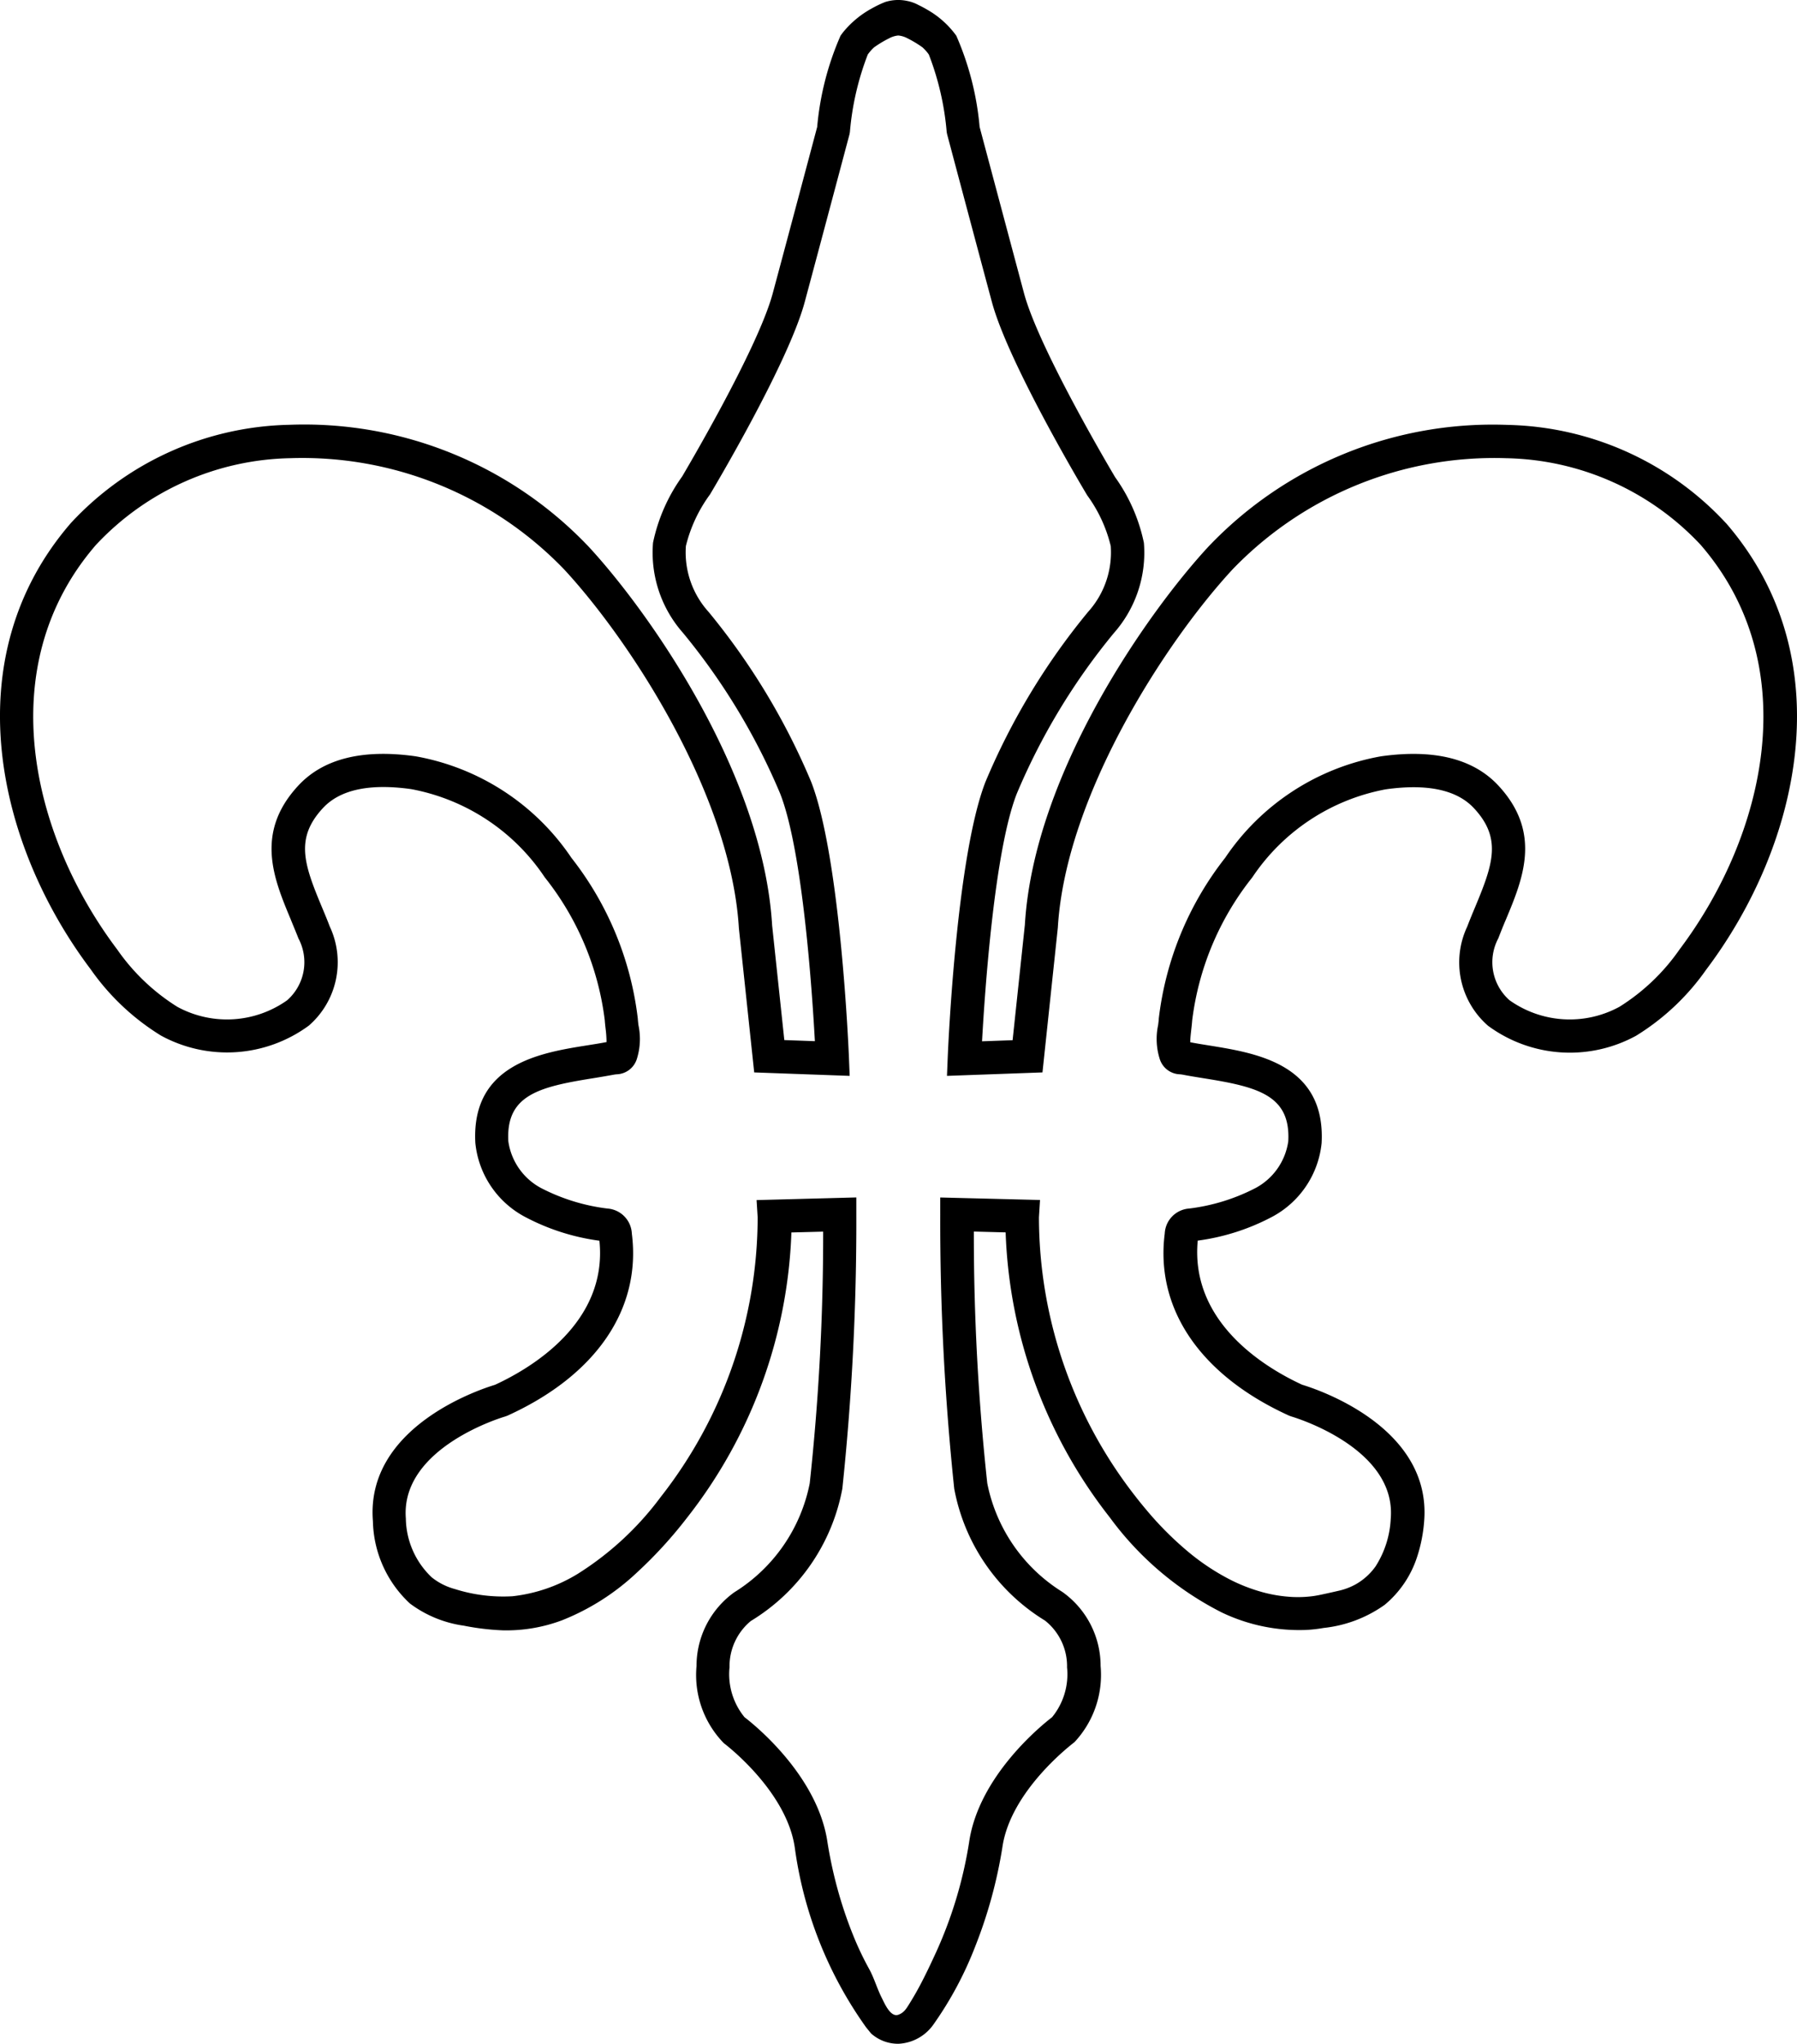
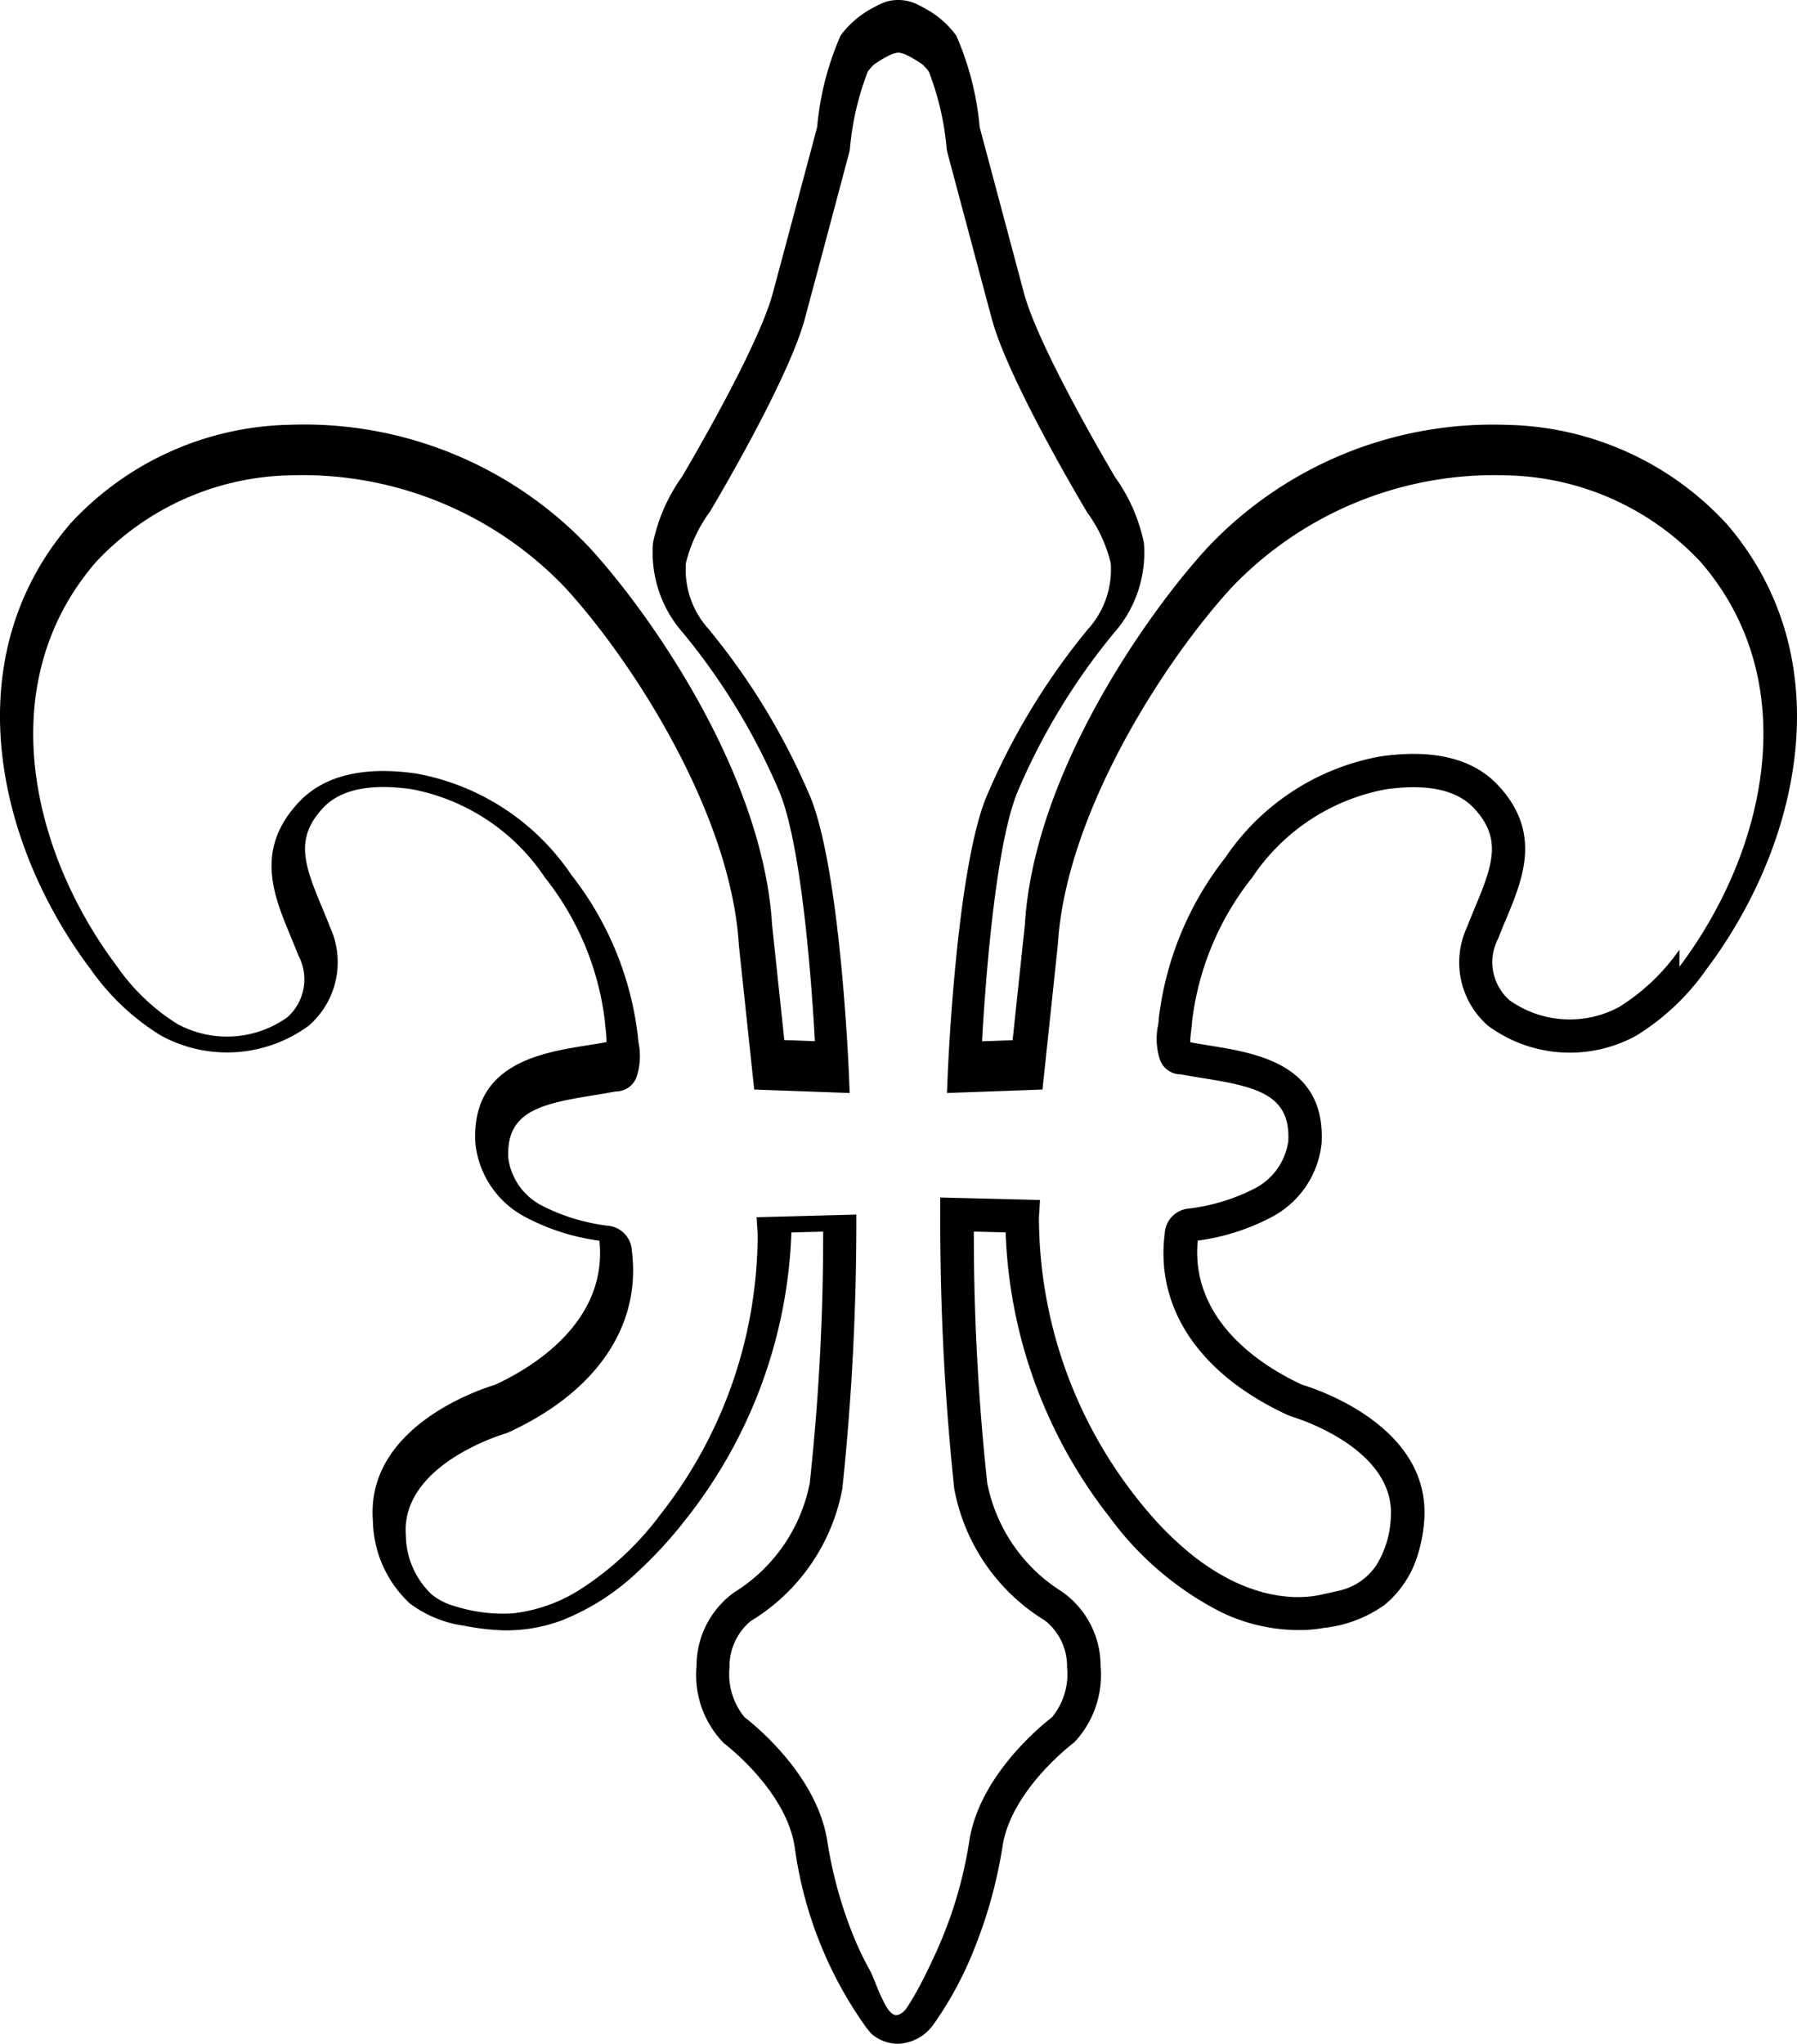
<svg xmlns="http://www.w3.org/2000/svg" viewBox="0 0 71.844 81.692">
-   <path d="M69.004 20.911a12.246 12.246 0 00-8.719-3.927 15.678 15.678 0 00-11.981 4.875c-2.378 2.57-6.971 9.04-7.33 15.108l-.49 4.611-1.222.044c.111-1.994.491-7.6 1.387-9.893a25.788 25.788 0 013.884-6.425 4.848 4.848 0 001.2-3.606 6.9 6.9 0 00-1.147-2.619c-.03-.05-3.033-5.086-3.645-7.354-.6-2.244-1.654-6.19-1.776-6.652a11.616 11.616 0 00-.932-3.645 3.656 3.656 0 00-1.17-1.045q-.169-.1-.345-.184a1.6 1.6 0 00-.472-.166 1.708 1.708 0 00-.872.053l-.105.044a4.588 4.588 0 00-.416.208 3.856 3.856 0 00-1.13.931q-.062.078-.119.16a11.591 11.591 0 00-.933 3.645c-.123.462-1.173 4.409-1.777 6.652-.611 2.268-3.614 7.3-3.618 7.315a6.981 6.981 0 00-1.168 2.652 4.846 4.846 0 001.2 3.606 25.8 25.8 0 013.884 6.425c.9 2.293 1.277 7.9 1.387 9.893l-1.222-.044-.487-4.58c-.362-6.1-4.954-12.568-7.332-15.138a15.683 15.683 0 00-11.985-4.875 12.249 12.249 0 00-8.72 3.927c-4.674 5.4-2.966 12.858.8 17.848a9.5 9.5 0 002.8 2.637 5.517 5.517 0 005.918-.4 3.359 3.359 0 00.831-3.962c-.1-.269-.214-.535-.324-.8-.713-1.709-1.062-2.734.059-3.937.682-.731 1.867-.984 3.526-.75a8.23 8.23 0 015.336 3.524 11.412 11.412 0 012.4 5.717c.006.091.018.207.033.335a4.5 4.5 0 01.037.534c-.246.048-.506.088-.774.131-1.848.294-4.641.739-4.471 3.9a3.768 3.768 0 001.961 2.943 8.823 8.823 0 003 .966c.339 3.294-2.764 5.11-4.176 5.76-.58.174-5.182 1.676-4.88 5.45a4.617 4.617 0 001.481 3.292 4.666 4.666 0 002.152.885 10.011 10.011 0 001.545.186 6.337 6.337 0 002.38-.4 9.437 9.437 0 003-1.912 17.463 17.463 0 002.01-2.2 19.544 19.544 0 004.163-11.391l1.27-.033a92.488 92.488 0 01-.537 10.059 6.636 6.636 0 01-3.016 4.357 3.625 3.625 0 00-1.51 2.949 3.9 3.9 0 001.094 3.084c.025.018 2.512 1.891 2.836 4.182a16.076 16.076 0 002.848 7.172l.2.246a1.616 1.616 0 001.1.413 1.816 1.816 0 001.4-.779 14.326 14.326 0 001.66-3.1 18.707 18.707 0 001.089-3.967c.322-2.279 2.809-4.151 2.882-4.209a3.933 3.933 0 001.046-3.045 3.624 3.624 0 00-1.531-2.962 6.629 6.629 0 01-3-4.344 92.6 92.6 0 01-.537-10.059l1.271.033a19.543 19.543 0 004.163 11.391 12.606 12.606 0 004.476 3.8 7.173 7.173 0 003.374.7 5.668 5.668 0 00.7-.08 5.127 5.127 0 002.441-.924 4.148 4.148 0 001.3-1.926 6.017 6.017 0 00.279-1.422c.3-3.774-4.3-5.276-4.88-5.45-1.4-.646-4.483-2.448-4.173-5.76a8.809 8.809 0 003-.965 3.77 3.77 0 001.953-2.931c.17-3.161-2.623-3.6-4.471-3.9-.27-.043-.533-.085-.781-.133 0-.166.029-.4.044-.534s.027-.242.033-.334a11.409 11.409 0 012.4-5.717 8.23 8.23 0 015.336-3.524c1.656-.234 2.843.019 3.526.75 1.121 1.2.772 2.227.059 3.936-.11.263-.221.53-.324.8a3.358 3.358 0 00.832 3.964 5.516 5.516 0 005.917.4 9.5 9.5 0 002.8-2.637c3.766-4.992 5.478-12.447.8-17.85zm-1.861 17.047a8.243 8.243 0 01-2.4 2.286 4.156 4.156 0 01-4.389-.261 2.025 2.025 0 01-.453-2.474c.1-.257.2-.511.309-.763.678-1.625 1.447-3.468-.314-5.355-1-1.068-2.569-1.457-4.684-1.16a9.517 9.517 0 00-6.23 4.057 12.835 12.835 0 00-2.654 6.424c0 .07-.015.161-.026.26a2.653 2.653 0 00.064 1.356.873.873 0 00.8.613.989.989 0 01.115.014c.275.054.569.1.871.149 2.152.343 3.451.683 3.353 2.515a2.522 2.522 0 01-1.312 1.87 7.816 7.816 0 01-2.653.818 1.052 1.052 0 00-.974 1c-.383 3.016 1.43 5.668 4.974 7.279l.094.034c.042.012 4.2 1.228 3.968 4.078a3.873 3.873 0 01-.608 1.914 2.458 2.458 0 01-.8.719 2.553 2.553 0 01-.693.258q-.354.082-.709.157c-.1.021-.2.039-.294.052a4.606 4.606 0 01-.844.034 5.582 5.582 0 01-1.143-.181 6.819 6.819 0 01-1.386-.54 9.123 9.123 0 01-1.575-1.046 13.177 13.177 0 01-1.707-1.7q-.221-.261-.432-.532a18.152 18.152 0 01-3.874-11.178l.043-.69-3.989-.1v.685a101.975 101.975 0 00.559 10.953 7.86 7.86 0 003.628 5.273 2.325 2.325 0 01.883 1.872 2.714 2.714 0 01-.6 1.992c-.368.281-2.939 2.334-3.318 5.01a17.008 17.008 0 01-1.316 4.379c-.214.466-.432.93-.674 1.381q-.182.339-.385.665c-.124.2-.223.377-.455.458-.315.11-.555-.47-.658-.673-.187-.367-.3-.774-.493-1.133a12.409 12.409 0 01-.562-1.151 16.716 16.716 0 01-.714-2.066 17.439 17.439 0 01-.4-1.849c-.381-2.688-2.952-4.741-3.32-5.022a2.714 2.714 0 01-.6-1.992 2.352 2.352 0 01.852-1.854 7.869 7.869 0 003.659-5.292 101.849 101.849 0 00.559-10.953v-.685l-3.988.106.043.688a18.151 18.151 0 01-3.875 11.178 12.228 12.228 0 01-3.311 3.069 6.329 6.329 0 01-2.616.9 6.4 6.4 0 01-2.307-.289 2.521 2.521 0 01-.921-.467 3.3 3.3 0 01-1.035-2.35c-.227-2.851 3.926-4.066 3.968-4.078l.094-.034c3.544-1.611 5.357-4.263 4.973-7.279a1.052 1.052 0 00-.974-1 7.819 7.819 0 01-2.653-.818 2.52 2.52 0 01-1.311-1.87c-.1-1.832 1.2-2.171 3.353-2.515.3-.048.6-.1.871-.149a.975.975 0 01.114-.014.874.874 0 00.8-.613 2.658 2.658 0 00.064-1.354c-.012-.1-.022-.19-.026-.262a12.846 12.846 0 00-2.654-6.424 9.52 9.52 0 00-6.225-4.057c-2.113-.3-3.689.093-4.684 1.16-1.761 1.887-.992 3.73-.314 5.355.1.252.211.506.309.763a2.025 2.025 0 01-.452 2.474 4.157 4.157 0 01-4.389.261 8.242 8.242 0 01-2.4-2.286c-3.444-4.563-5.043-11.335-.855-16.176a10.915 10.915 0 017.778-3.468 14.525 14.525 0 0110.945 4.45c2.634 2.845 6.666 9.005 6.983 14.344l.612 5.758 3.817.138-.029-.718c-.013-.327-.339-8.036-1.513-11.041a27.223 27.223 0 00-4.1-6.788 3.546 3.546 0 01-.906-2.633 5.813 5.813 0 01.964-2.061c.127-.213 3.128-5.245 3.787-7.692.642-2.387 1.789-6.7 1.789-6.7l.017-.091a11.159 11.159 0 01.714-3.1 1.768 1.768 0 01.255-.289 4.421 4.421 0 01.6-.36.956.956 0 01.366-.112.966.966 0 01.366.112 4.43 4.43 0 01.6.361 1.722 1.722 0 01.255.288 11.16 11.16 0 01.714 3.1l.018.091s1.147 4.313 1.789 6.7c.659 2.446 3.66 7.479 3.813 7.731a5.708 5.708 0 01.938 2.022 3.546 3.546 0 01-.905 2.633 27.192 27.192 0 00-4.1 6.788c-1.174 3-1.5 10.715-1.513 11.041l-.029.718 3.818-.138.614-5.788c.315-5.308 4.348-11.468 6.981-14.314a14.521 14.521 0 0110.946-4.449 10.914 10.914 0 017.777 3.468c4.186 4.84 2.586 11.61-.853 16.175z" />
+   <path d="M69.004 20.911a12.246 12.246 0 00-8.719-3.927 15.678 15.678 0 00-11.981 4.875c-2.378 2.57-6.971 9.04-7.33 15.108l-.49 4.611-1.222.044c.111-1.994.491-7.6 1.387-9.893a25.788 25.788 0 013.884-6.425 4.848 4.848 0 001.2-3.606 6.9 6.9 0 00-1.147-2.619c-.03-.05-3.033-5.086-3.645-7.354-.6-2.244-1.654-6.19-1.776-6.652a11.616 11.616 0 00-.932-3.645 3.656 3.656 0 00-1.17-1.045q-.169-.1-.345-.184a1.6 1.6 0 00-.472-.166 1.708 1.708 0 00-.872.053l-.105.044a4.588 4.588 0 00-.416.208 3.856 3.856 0 00-1.13.931q-.062.078-.119.16a11.591 11.591 0 00-.933 3.645c-.123.462-1.173 4.409-1.777 6.652-.611 2.268-3.614 7.3-3.618 7.315a6.981 6.981 0 00-1.168 2.652 4.846 4.846 0 001.2 3.606 25.8 25.8 0 013.884 6.425c.9 2.293 1.277 7.9 1.387 9.893l-1.222-.044-.487-4.58c-.362-6.1-4.954-12.568-7.332-15.138a15.683 15.683 0 00-11.985-4.875 12.249 12.249 0 00-8.72 3.927c-4.674 5.4-2.966 12.858.8 17.848a9.5 9.5 0 002.8 2.637 5.517 5.517 0 005.918-.4 3.359 3.359 0 00.831-3.962c-.1-.269-.214-.535-.324-.8-.713-1.709-1.062-2.734.059-3.937.682-.731 1.867-.984 3.526-.75a8.23 8.23 0 015.336 3.524 11.412 11.412 0 012.4 5.717c.006.091.018.207.033.335a4.5 4.5 0 01.037.534c-.246.048-.506.088-.774.131-1.848.294-4.641.739-4.471 3.9a3.768 3.768 0 001.961 2.943 8.823 8.823 0 003 .966c.339 3.294-2.764 5.11-4.176 5.76-.58.174-5.182 1.676-4.88 5.45a4.617 4.617 0 001.481 3.292 4.666 4.666 0 002.152.885 10.011 10.011 0 001.545.186 6.337 6.337 0 002.38-.4 9.437 9.437 0 003-1.912 17.463 17.463 0 002.01-2.2 19.544 19.544 0 004.163-11.391l1.27-.033a92.488 92.488 0 01-.537 10.059 6.636 6.636 0 01-3.016 4.357 3.625 3.625 0 00-1.51 2.949 3.9 3.9 0 001.094 3.084c.025.018 2.512 1.891 2.836 4.182a16.076 16.076 0 002.848 7.172l.2.246a1.616 1.616 0 001.1.413 1.816 1.816 0 001.4-.779 14.326 14.326 0 001.66-3.1 18.707 18.707 0 001.089-3.967c.322-2.279 2.809-4.151 2.882-4.209a3.933 3.933 0 001.046-3.045 3.624 3.624 0 00-1.531-2.962 6.629 6.629 0 01-3-4.344 92.6 92.6 0 01-.537-10.059l1.271.033a19.543 19.543 0 004.163 11.391 12.606 12.606 0 004.476 3.8 7.173 7.173 0 003.374.7 5.668 5.668 0 00.7-.08 5.127 5.127 0 002.441-.924 4.148 4.148 0 001.3-1.926 6.017 6.017 0 00.279-1.422c.3-3.774-4.3-5.276-4.88-5.45-1.4-.646-4.483-2.448-4.173-5.76a8.809 8.809 0 003-.965 3.77 3.77 0 001.953-2.931c.17-3.161-2.623-3.6-4.471-3.9-.27-.043-.533-.085-.781-.133 0-.166.029-.4.044-.534s.027-.242.033-.334a11.409 11.409 0 012.4-5.717 8.23 8.23 0 015.336-3.524c1.656-.234 2.843.019 3.526.75 1.121 1.2.772 2.227.059 3.936-.11.263-.221.53-.324.8a3.358 3.358 0 00.832 3.964 5.516 5.516 0 005.917.4 9.5 9.5 0 002.8-2.637c3.766-4.992 5.478-12.447.8-17.85zm-1.861 17.047a8.243 8.243 0 01-2.4 2.286 4.156 4.156 0 01-4.389-.261 2.025 2.025 0 01-.453-2.474c.1-.257.2-.511.309-.763.678-1.625 1.447-3.468-.314-5.355-1-1.068-2.569-1.457-4.684-1.16a9.517 9.517 0 00-6.23 4.057 12.835 12.835 0 00-2.654 6.424c0 .07-.015.161-.026.26a2.653 2.653 0 00.064 1.356.873.873 0 00.8.613.989.989 0 01.115.014c.275.054.569.1.871.149 2.152.343 3.451.683 3.353 2.515a2.522 2.522 0 01-1.312 1.87 7.816 7.816 0 01-2.653.818 1.052 1.052 0 00-.974 1c-.383 3.016 1.43 5.668 4.974 7.279l.094.034c.042.012 4.2 1.228 3.968 4.078a3.873 3.873 0 01-.608 1.914 2.458 2.458 0 01-.8.719 2.553 2.553 0 01-.693.258q-.354.082-.709.157c-.1.021-.2.039-.294.052a4.606 4.606 0 01-.844.034 5.582 5.582 0 01-1.143-.181 6.819 6.819 0 01-1.386-.54 9.123 9.123 0 01-1.575-1.046 13.177 13.177 0 01-1.707-1.7q-.221-.261-.432-.532a18.152 18.152 0 01-3.874-11.178l.043-.69-3.989-.1v.685a101.975 101.975 0 00.559 10.953 7.86 7.86 0 003.628 5.273 2.325 2.325 0 01.883 1.872 2.714 2.714 0 01-.6 1.992c-.368.281-2.939 2.334-3.318 5.01a17.008 17.008 0 01-1.316 4.379c-.214.466-.432.93-.674 1.381q-.182.339-.385.665c-.124.2-.223.377-.455.458-.315.11-.555-.47-.658-.673-.187-.367-.3-.774-.493-1.133a12.409 12.409 0 01-.562-1.151 16.716 16.716 0 01-.714-2.066 17.439 17.439 0 01-.4-1.849c-.381-2.688-2.952-4.741-3.32-5.022a2.714 2.714 0 01-.6-1.992 2.352 2.352 0 01.852-1.854 7.869 7.869 0 003.659-5.292 101.849 101.849 0 00.559-10.953l-3.988.106.043.688a18.151 18.151 0 01-3.875 11.178 12.228 12.228 0 01-3.311 3.069 6.329 6.329 0 01-2.616.9 6.4 6.4 0 01-2.307-.289 2.521 2.521 0 01-.921-.467 3.3 3.3 0 01-1.035-2.35c-.227-2.851 3.926-4.066 3.968-4.078l.094-.034c3.544-1.611 5.357-4.263 4.973-7.279a1.052 1.052 0 00-.974-1 7.819 7.819 0 01-2.653-.818 2.52 2.52 0 01-1.311-1.87c-.1-1.832 1.2-2.171 3.353-2.515.3-.048.6-.1.871-.149a.975.975 0 01.114-.014.874.874 0 00.8-.613 2.658 2.658 0 00.064-1.354c-.012-.1-.022-.19-.026-.262a12.846 12.846 0 00-2.654-6.424 9.52 9.52 0 00-6.225-4.057c-2.113-.3-3.689.093-4.684 1.16-1.761 1.887-.992 3.73-.314 5.355.1.252.211.506.309.763a2.025 2.025 0 01-.452 2.474 4.157 4.157 0 01-4.389.261 8.242 8.242 0 01-2.4-2.286c-3.444-4.563-5.043-11.335-.855-16.176a10.915 10.915 0 017.778-3.468 14.525 14.525 0 0110.945 4.45c2.634 2.845 6.666 9.005 6.983 14.344l.612 5.758 3.817.138-.029-.718c-.013-.327-.339-8.036-1.513-11.041a27.223 27.223 0 00-4.1-6.788 3.546 3.546 0 01-.906-2.633 5.813 5.813 0 01.964-2.061c.127-.213 3.128-5.245 3.787-7.692.642-2.387 1.789-6.7 1.789-6.7l.017-.091a11.159 11.159 0 01.714-3.1 1.768 1.768 0 01.255-.289 4.421 4.421 0 01.6-.36.956.956 0 01.366-.112.966.966 0 01.366.112 4.43 4.43 0 01.6.361 1.722 1.722 0 01.255.288 11.16 11.16 0 01.714 3.1l.018.091s1.147 4.313 1.789 6.7c.659 2.446 3.66 7.479 3.813 7.731a5.708 5.708 0 01.938 2.022 3.546 3.546 0 01-.905 2.633 27.192 27.192 0 00-4.1 6.788c-1.174 3-1.5 10.715-1.513 11.041l-.029.718 3.818-.138.614-5.788c.315-5.308 4.348-11.468 6.981-14.314a14.521 14.521 0 0110.946-4.449 10.914 10.914 0 017.777 3.468c4.186 4.84 2.586 11.61-.853 16.175z" />
</svg>